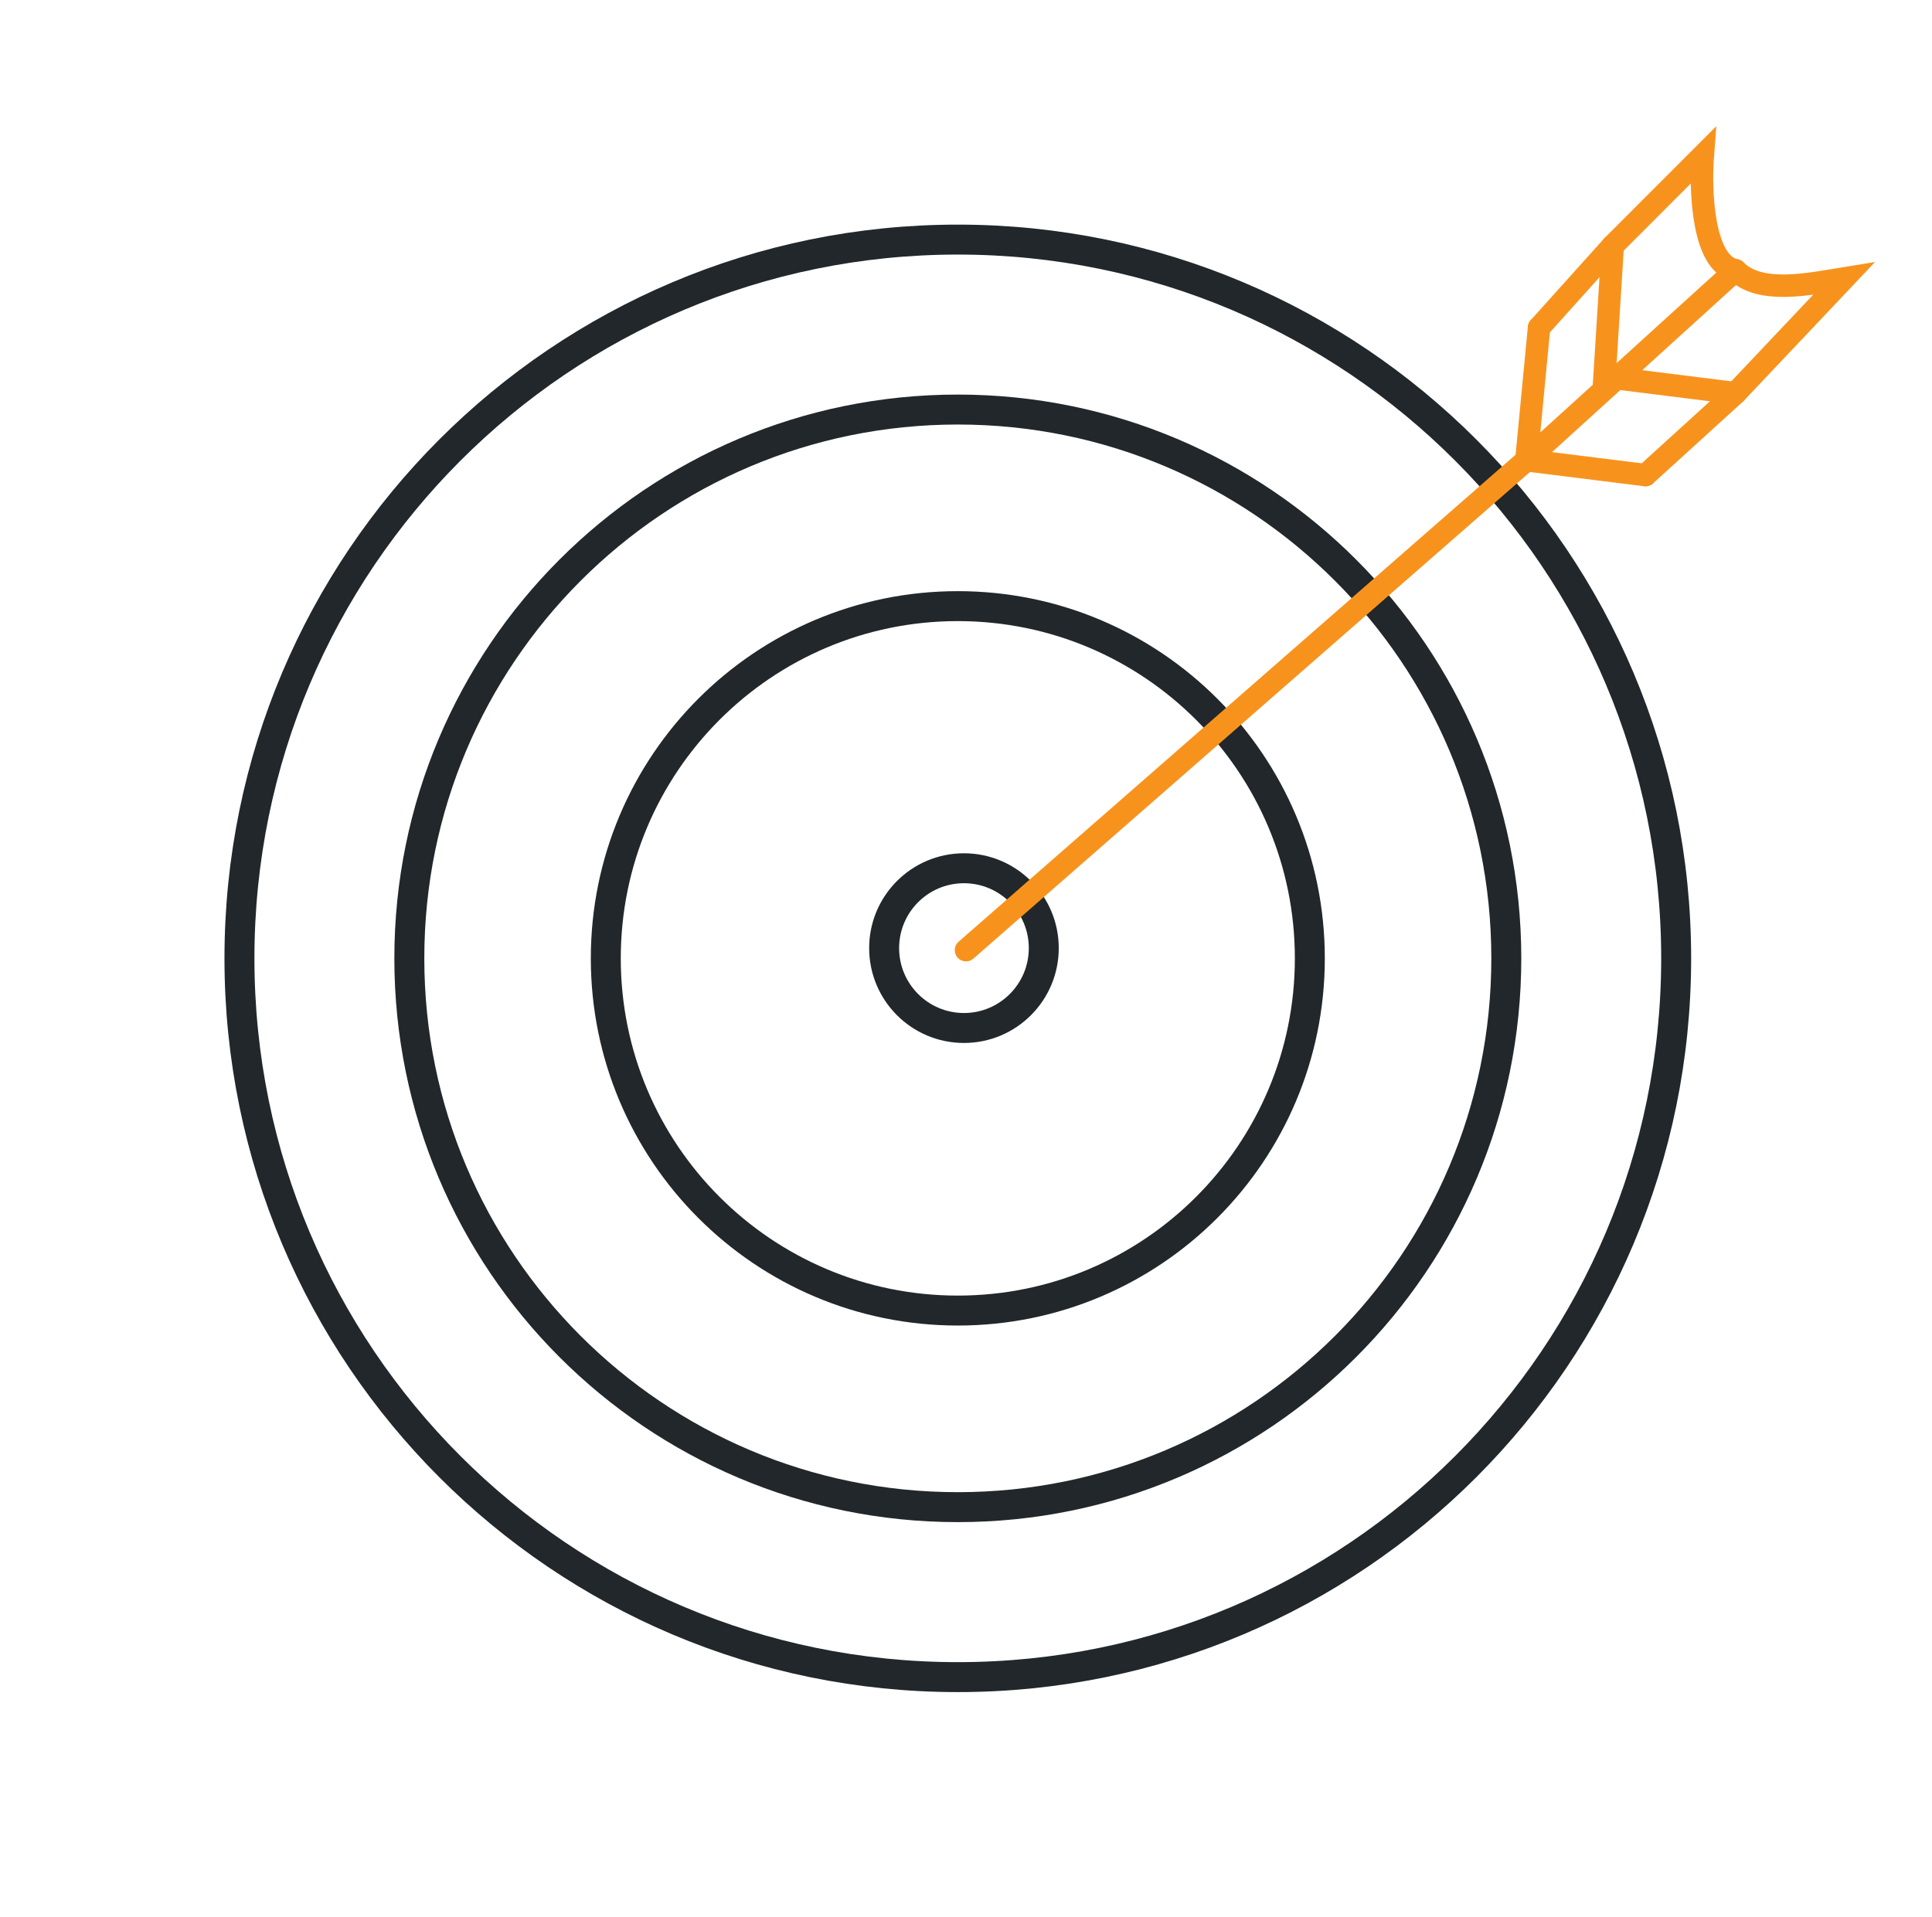
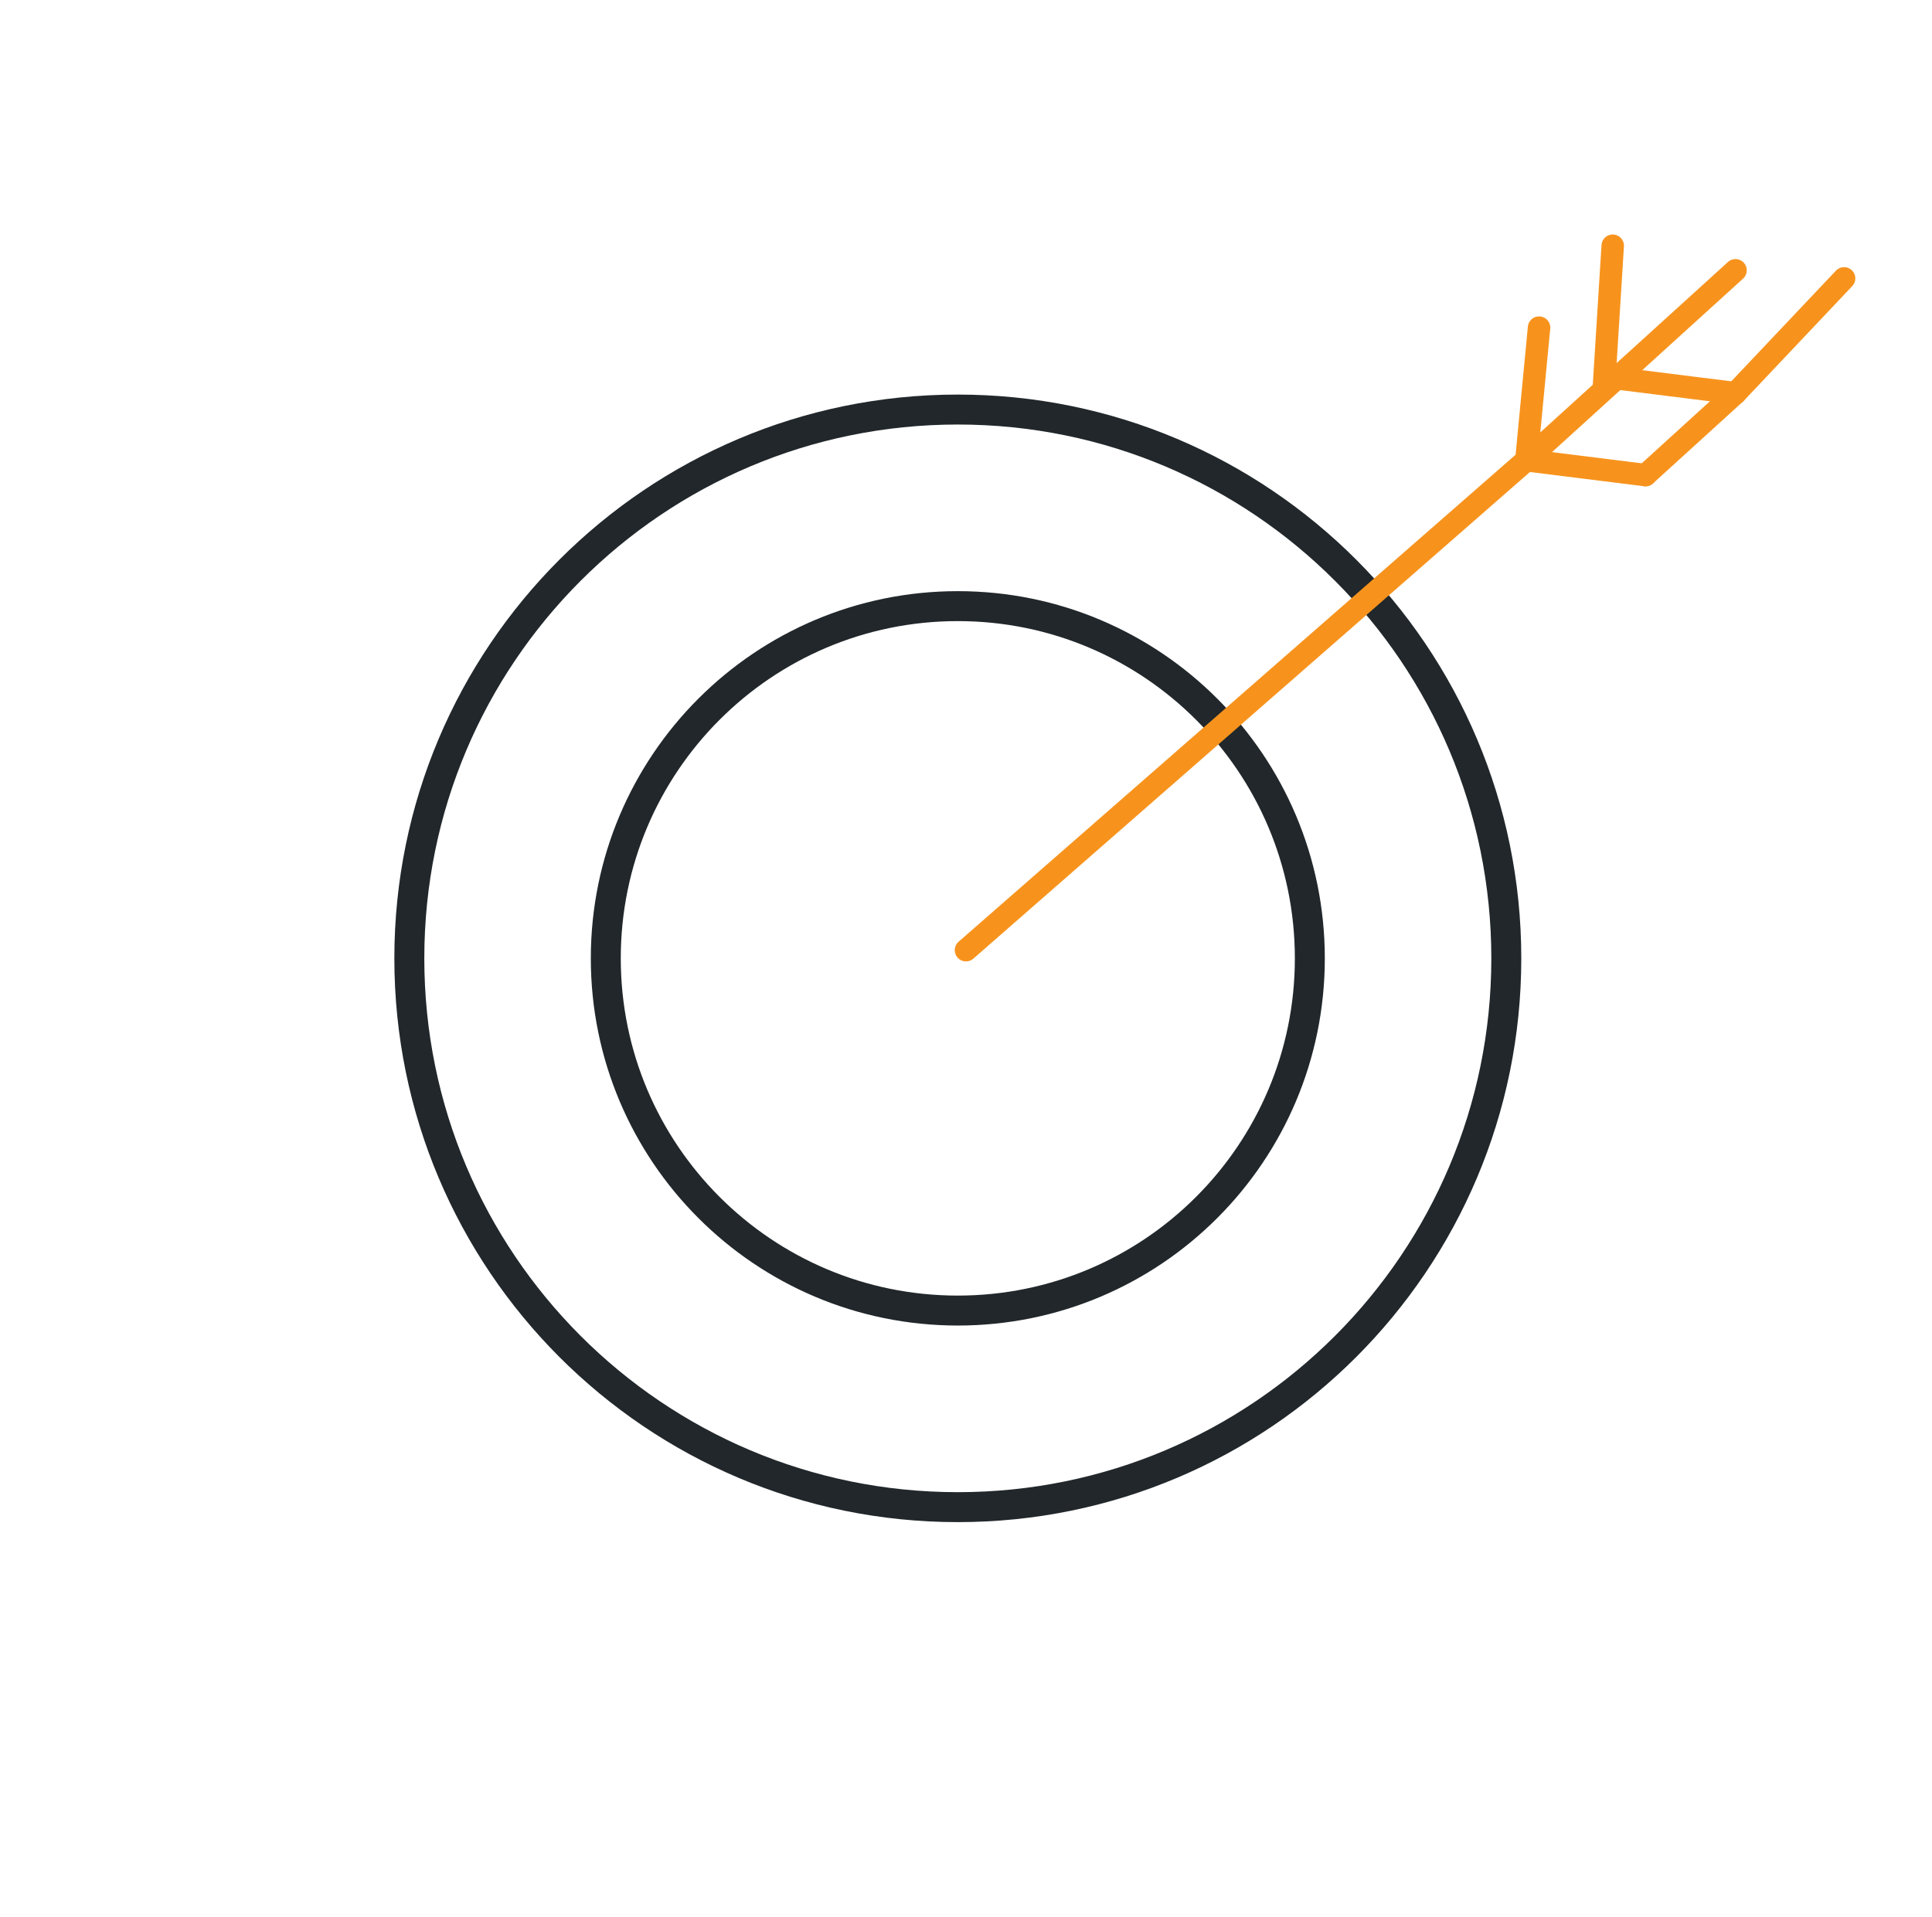
<svg xmlns="http://www.w3.org/2000/svg" width="129" height="128" viewBox="0 0 129 128" fill="none">
-   <path d="M64.363 68.65C67.307 68.65 69.693 66.262 69.693 63.316C69.693 60.371 67.307 57.983 64.363 57.983C61.42 57.983 59.034 60.371 59.034 63.316C59.034 66.262 61.42 68.65 64.363 68.65Z" stroke="#21272A" stroke-width="2" stroke-linecap="round" stroke-linejoin="round" />
  <path d="M63.953 100.649C84.18 100.649 100.576 84.241 100.576 64C100.576 43.759 84.18 27.35 63.953 27.35C43.727 27.35 27.331 43.759 27.331 64C27.331 84.241 43.727 100.649 63.953 100.649Z" stroke="#21272A" stroke-width="2" stroke-linecap="round" stroke-linejoin="round" />
  <path d="M63.953 87.521C76.934 87.521 87.458 76.99 87.458 64C87.458 51.009 76.934 40.478 63.953 40.478C50.972 40.478 40.449 51.009 40.449 64C40.449 76.99 50.972 87.521 63.953 87.521Z" stroke="#21272A" stroke-width="2" stroke-linecap="round" stroke-linejoin="round" />
-   <path d="M63.953 112C90.444 112 111.918 90.51 111.918 64C111.918 37.49 90.444 16 63.953 16C37.463 16 15.988 37.49 15.988 64C15.988 90.51 37.463 112 63.953 112Z" stroke="#21272A" stroke-width="2" stroke-linecap="round" stroke-linejoin="round" />
  <path d="M64.5 63.453L101.915 30.735M115.881 18.051L101.915 30.735M101.915 30.735L102.763 21.88M101.915 30.735L109.869 31.727" stroke="#F7931D" stroke-width="1.5" stroke-linecap="round" />
  <path d="M107.682 16.41L107.135 25.162L115.881 26.256" stroke="#F7931D" stroke-width="1.5" stroke-linecap="round" />
-   <path d="M102.763 21.88L107.682 16.41L113.695 10.393C113.513 12.763 113.695 17.614 115.881 18.051" stroke="#F7931D" stroke-width="1.5" stroke-linecap="round" />
-   <path d="M109.869 31.726L115.882 26.256L123.13 18.591C120.784 18.97 117.521 19.692 115.882 18.051" stroke="#F7931D" stroke-width="1.5" stroke-linecap="round" />
+   <path d="M109.869 31.726L115.882 26.256L123.13 18.591" stroke="#F7931D" stroke-width="1.5" stroke-linecap="round" />
</svg>